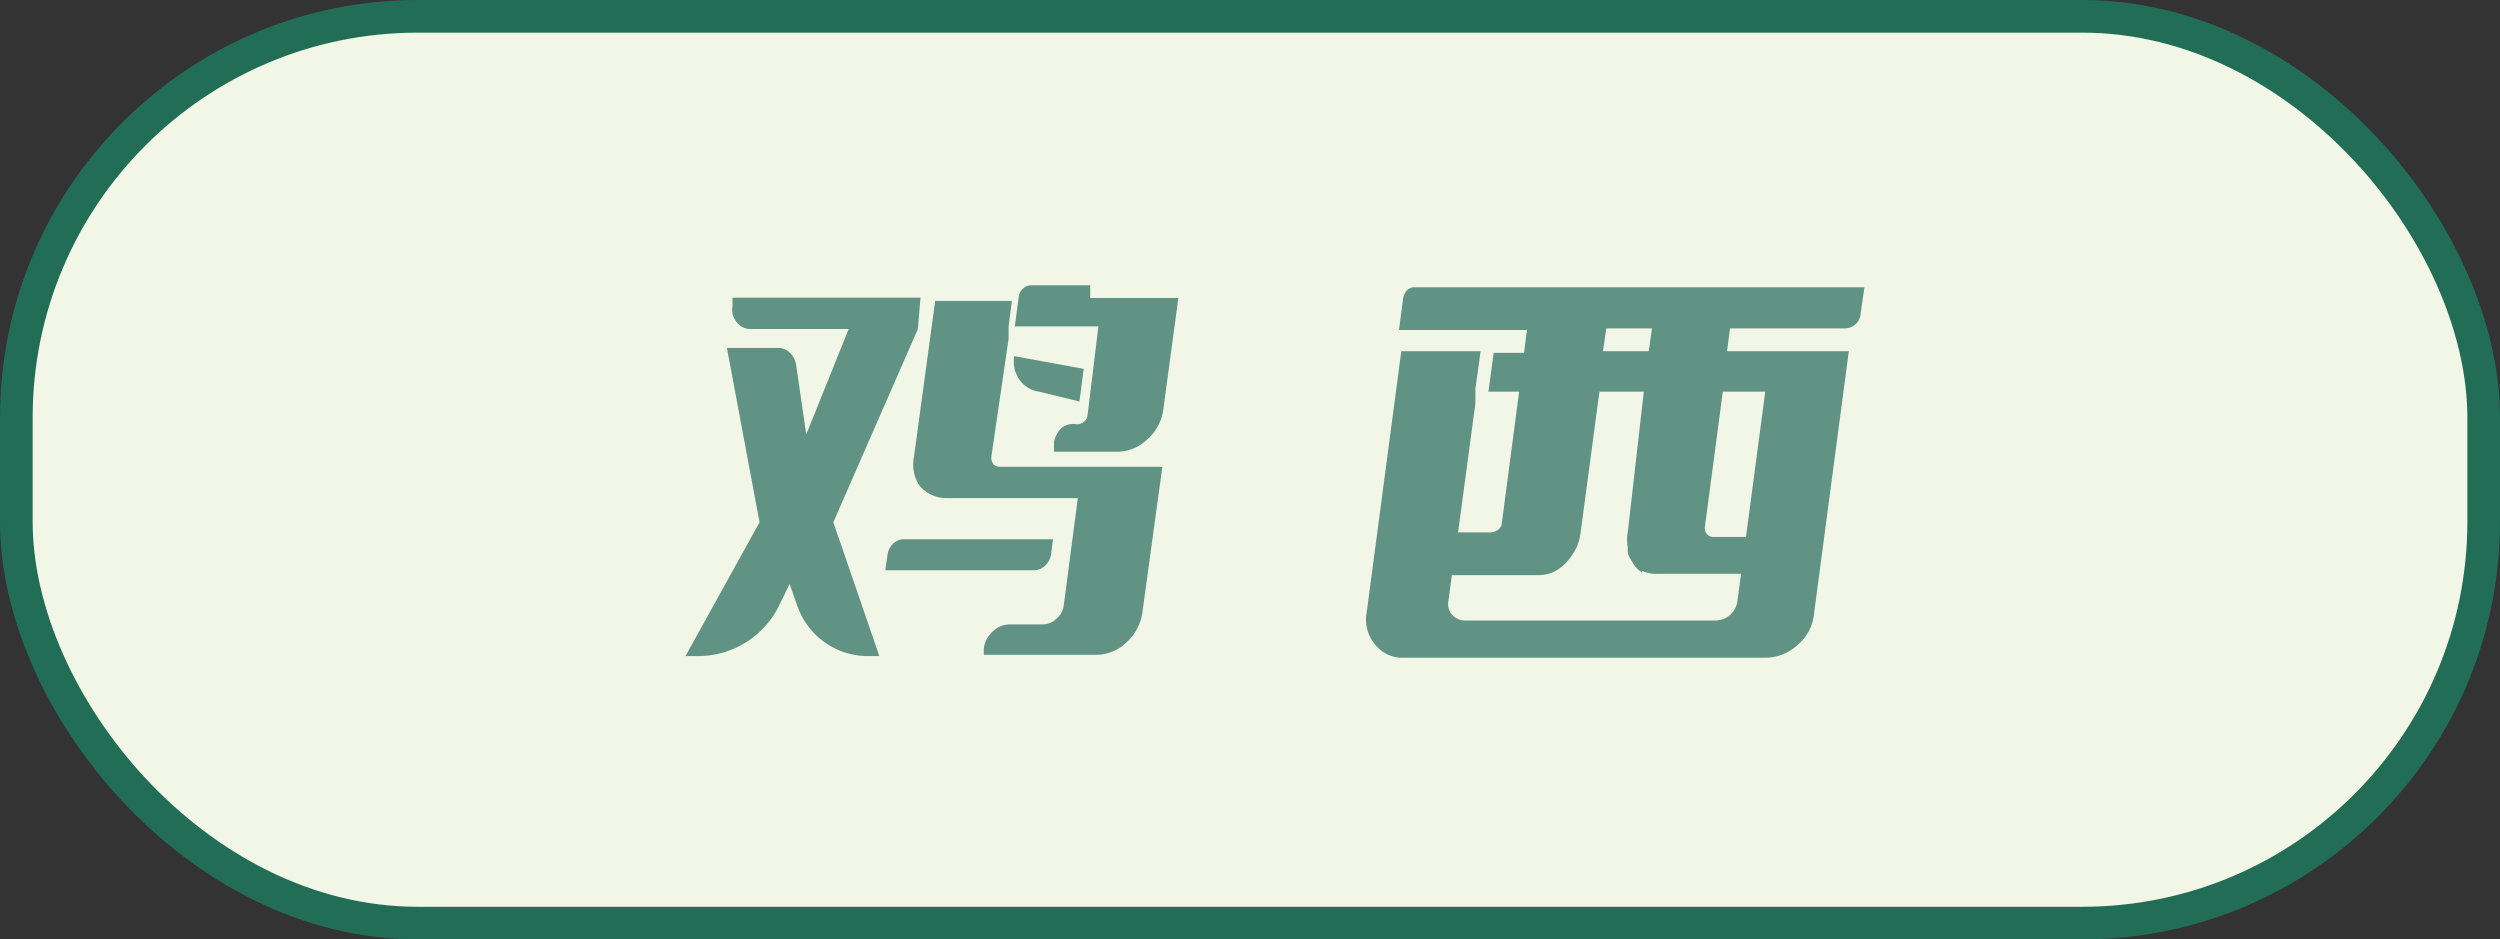
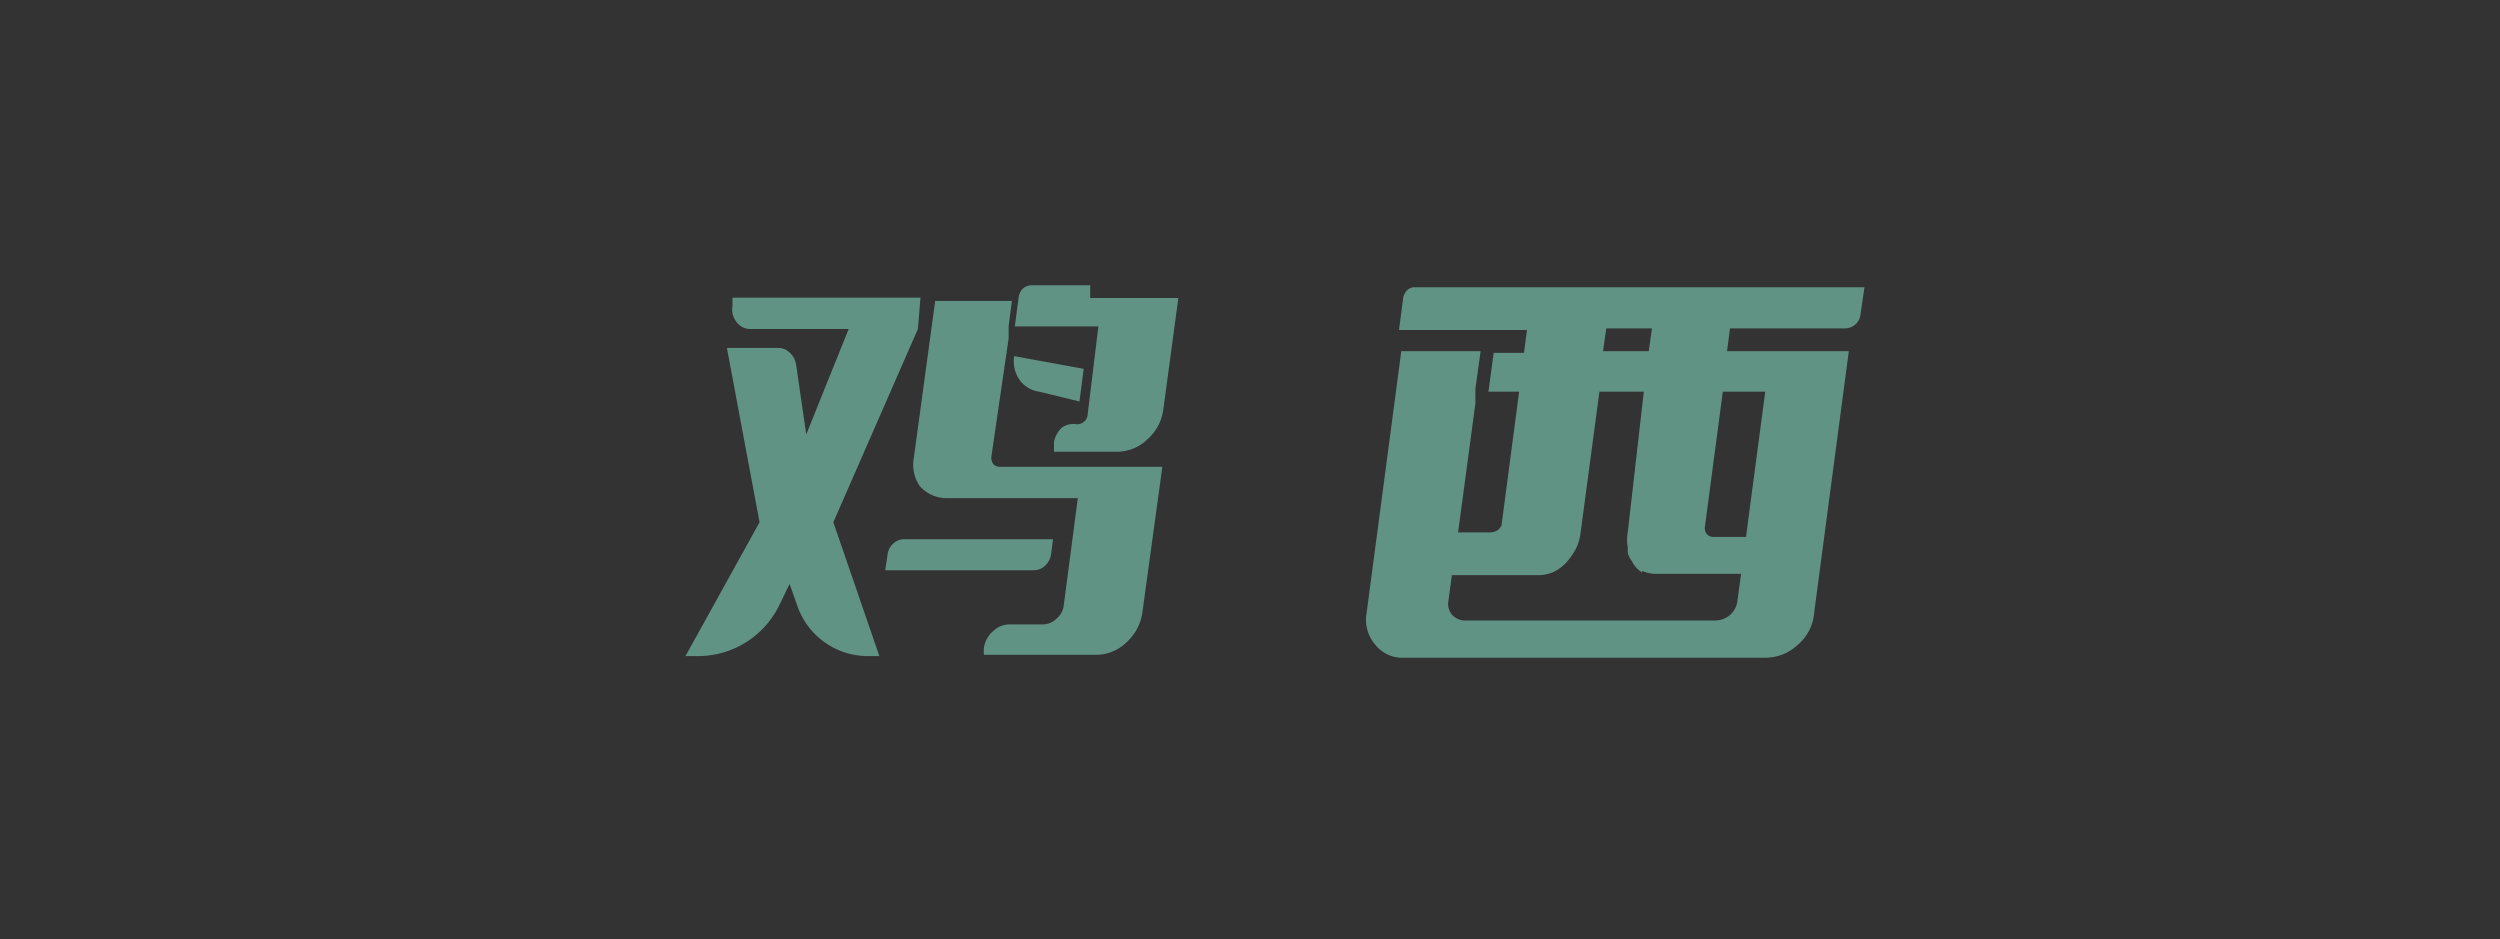
<svg xmlns="http://www.w3.org/2000/svg" viewBox="0 0 76.59 28.78">
  <rect x="0" y="0" width="76.59" height="28.78" fill="#333333" stroke="none" />
  <defs>
    <style>.cls-1{fill:#f2f6e7;stroke:#226d56;}.cls-2{fill:#619385;}</style>
  </defs>
  <title>资源 33anniu</title>
  <g id="图层_2" data-name="图层 2">
    <g id="图层_1-2" data-name="图层 1">
-       <rect class="cls-1" x="0.5" y="0.5" width="75.59" height="27.78" rx="12.3" />
      <path class="cls-2" d="M28.12,10.08,25.53,16l1.41,4.1h-.38a2.29,2.29,0,0,1-2.14-1.56l-.23-.65-.32.66a2.77,2.77,0,0,1-2.46,1.55H21L23.27,16l-1-5.34h1.55a.49.49,0,0,1,.37.14.64.64,0,0,1,.2.37l.31,2.14L26,10.08H23a.52.52,0,0,1-.43-.21.6.6,0,0,1-.13-.49l0-.26h5.76Zm-1,7.39.07-.47a.54.54,0,0,1,.18-.35.48.48,0,0,1,.34-.13h4.55l-.06.47a.62.62,0,0,1-.18.34.5.5,0,0,1-.35.14Zm3.56-3.17h4.93L35,18.75a1.52,1.52,0,0,1-.49.93,1.33,1.33,0,0,1-.94.38H30.14l0-.19a.84.84,0,0,1,.28-.53.73.73,0,0,1,.52-.21h1a.61.61,0,0,0,.42-.17.63.63,0,0,0,.23-.42l.43-3.28h-4a1.08,1.08,0,0,1-.85-.38A1.17,1.17,0,0,1,28,14l.65-4.78H31L30.9,10l0,.37L30.37,14a.35.35,0,0,0,.07.23A.29.29,0,0,0,30.65,14.3Zm2.52-3-.13,1L31.84,12a.88.88,0,0,1-.61-.37,1,1,0,0,1-.16-.72ZM31.09,10l.12-.91a.43.43,0,0,1,.13-.25.39.39,0,0,1,.25-.1H33.4l0,.39H36.1l-.46,3.41a1.47,1.47,0,0,1-.49.92,1.34,1.34,0,0,1-.95.38H32.29l0-.31a.87.87,0,0,1,.23-.42A.6.6,0,0,1,33,13a.33.33,0,0,0,.22-.09.3.3,0,0,0,.1-.2L33.65,10Z" />
-       <path class="cls-2" d="M57,9.62a.47.47,0,0,1-.16.32.48.48,0,0,1-.31.12H53l-.09.7h3.73l-1.06,8a1.43,1.43,0,0,1-.51,1,1.45,1.45,0,0,1-1,.39H43a1.05,1.05,0,0,1-.86-.39,1.18,1.18,0,0,1-.27-1l1.06-8h2.43l-.16,1.15v0l0,.45v0l-.53,3.95h1a.43.43,0,0,0,.23-.08A.46.46,0,0,0,46,16.1L46.54,12H45.6l.16-1.19h.93l.09-.7H42.86l.13-1a.48.48,0,0,1,.12-.22.33.33,0,0,1,.22-.09H57.12Zm-3.77,8.77.11-.81h-2.6a1,1,0,0,1-.43-.09A.89.89,0,0,1,50,17.2a.66.66,0,0,1-.13-.25,1.09,1.09,0,0,1,0-.17,1.34,1.34,0,0,1,0-.49L50.36,12H49l-.58,4.34a1.46,1.46,0,0,1-.15.49,2.25,2.25,0,0,1-.3.42,1.39,1.39,0,0,1-.39.28h0a1.22,1.22,0,0,1-.46.09H44.48l-.11.81a.51.51,0,0,0,.13.42.54.54,0,0,0,.4.16h7.64a.71.71,0,0,0,.45-.16A.69.69,0,0,0,53.23,18.39Zm-5.69-.91h0a1.22,1.22,0,0,1-.46.09,1.22,1.22,0,0,0,.46-.09h0Zm.39-.28a1.39,1.39,0,0,1-.39.28,1.39,1.39,0,0,0,.39-.28,2.25,2.25,0,0,0,.3-.42,1.46,1.46,0,0,0,.15-.49,1.46,1.46,0,0,1-.15.49A2.25,2.25,0,0,1,47.93,17.2Zm1.28-7.14-.1.7h1.4l.1-.7ZM49.86,17a1.09,1.09,0,0,1,0-.17,1.34,1.34,0,0,1,0-.49,1.34,1.34,0,0,0,0,.49A1.09,1.09,0,0,0,49.86,17Zm.45.54A.82.82,0,0,1,50,17.2a.85.85,0,0,1-.13-.25.66.66,0,0,0,.13.25.89.89,0,0,0,.32.29,1,1,0,0,0,.43.09A1,1,0,0,1,50.31,17.49ZM54.08,12h-1.3l-.55,4.15a.27.27,0,0,0,.07.22.26.26,0,0,0,.19.08h1Z" />
+       <path class="cls-2" d="M57,9.62a.47.47,0,0,1-.16.32.48.48,0,0,1-.31.12H53l-.09.7h3.73l-1.06,8a1.43,1.43,0,0,1-.51,1,1.45,1.45,0,0,1-1,.39H43a1.05,1.05,0,0,1-.86-.39,1.18,1.18,0,0,1-.27-1l1.06-8h2.43l-.16,1.15v0l0,.45v0l-.53,3.95h1a.43.43,0,0,0,.23-.08A.46.46,0,0,0,46,16.1L46.54,12H45.6l.16-1.19h.93l.09-.7H42.86l.13-1a.48.48,0,0,1,.12-.22.33.33,0,0,1,.22-.09H57.12Zm-3.77,8.77.11-.81h-2.6a1,1,0,0,1-.43-.09A.89.89,0,0,1,50,17.2a.66.66,0,0,1-.13-.25,1.09,1.09,0,0,1,0-.17,1.34,1.34,0,0,1,0-.49L50.36,12H49l-.58,4.34a1.46,1.46,0,0,1-.15.49,2.25,2.25,0,0,1-.3.42,1.39,1.39,0,0,1-.39.28h0a1.22,1.22,0,0,1-.46.09H44.48l-.11.81a.51.51,0,0,0,.13.42.54.54,0,0,0,.4.16h7.64a.71.71,0,0,0,.45-.16A.69.69,0,0,0,53.23,18.39Zm-5.69-.91h0a1.22,1.22,0,0,1-.46.09,1.22,1.22,0,0,0,.46-.09h0m.39-.28a1.39,1.39,0,0,1-.39.28,1.39,1.39,0,0,0,.39-.28,2.25,2.25,0,0,0,.3-.42,1.46,1.46,0,0,0,.15-.49,1.46,1.46,0,0,1-.15.49A2.25,2.25,0,0,1,47.93,17.2Zm1.28-7.14-.1.7h1.4l.1-.7ZM49.86,17a1.09,1.09,0,0,1,0-.17,1.34,1.34,0,0,1,0-.49,1.34,1.34,0,0,0,0,.49A1.09,1.09,0,0,0,49.86,17Zm.45.54A.82.82,0,0,1,50,17.2a.85.85,0,0,1-.13-.25.66.66,0,0,0,.13.25.89.89,0,0,0,.32.29,1,1,0,0,0,.43.09A1,1,0,0,1,50.31,17.49ZM54.08,12h-1.3l-.55,4.15a.27.27,0,0,0,.07.22.26.26,0,0,0,.19.08h1Z" />
    </g>
  </g>
</svg>